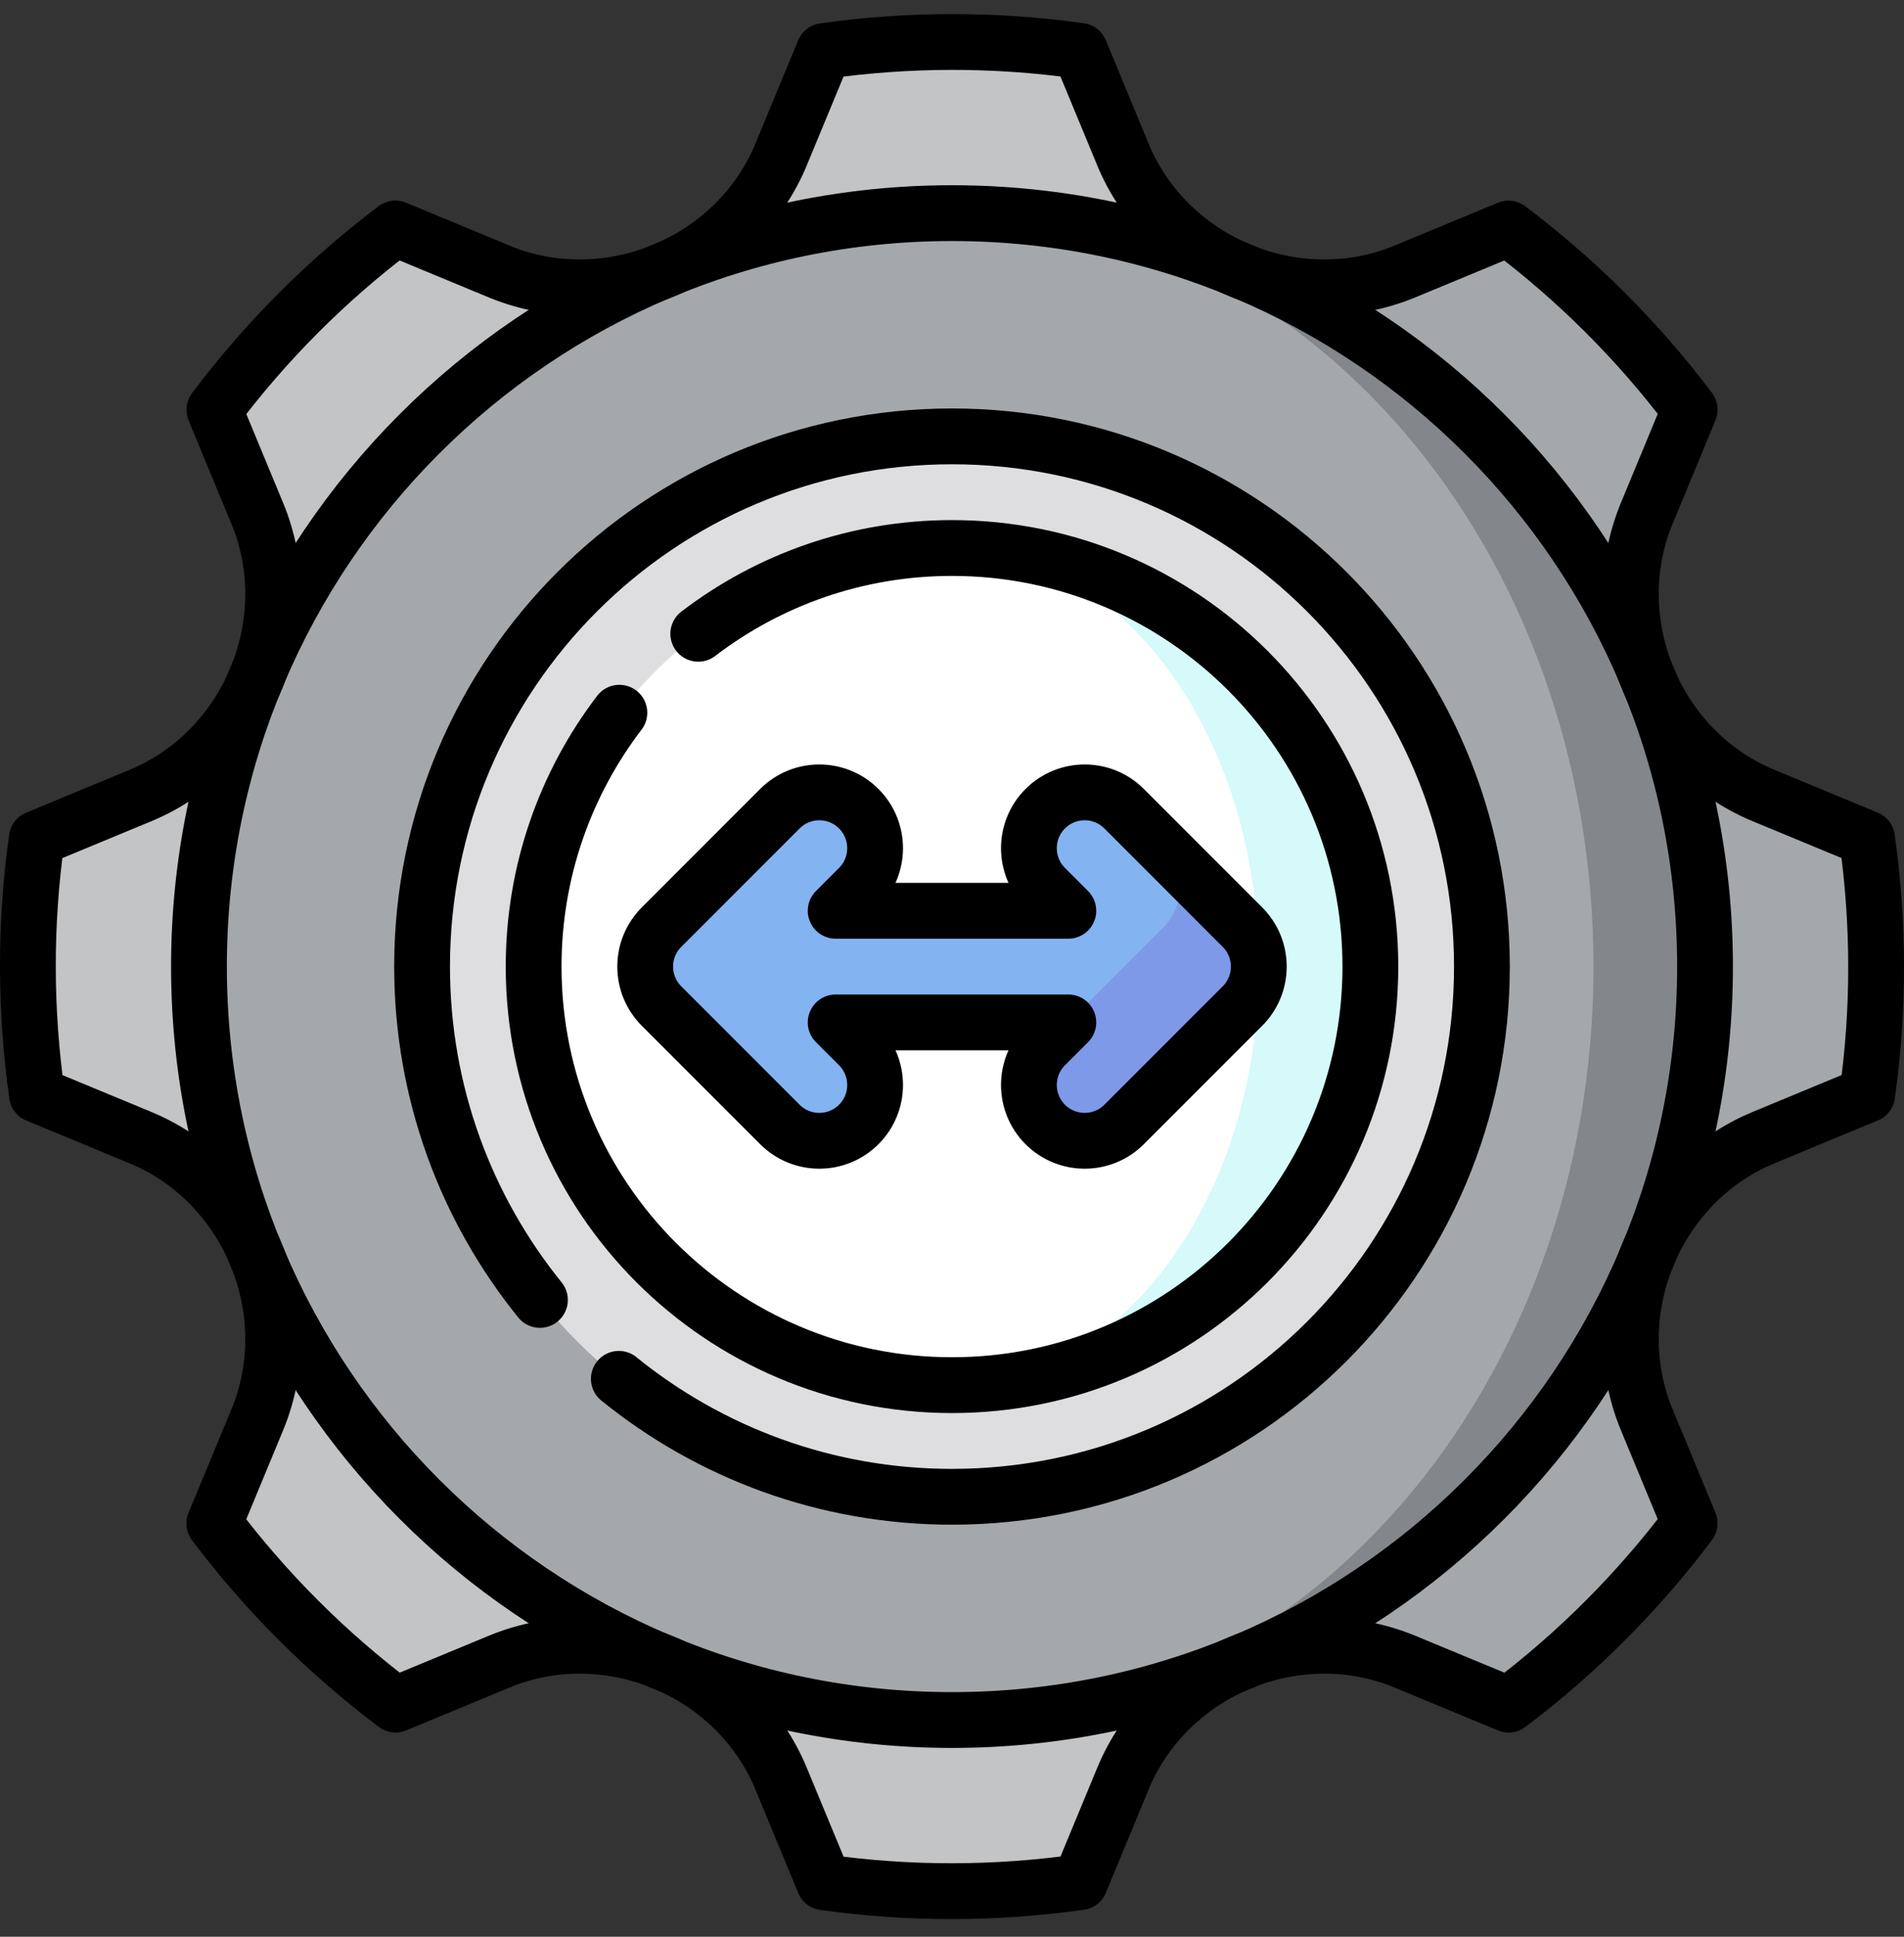
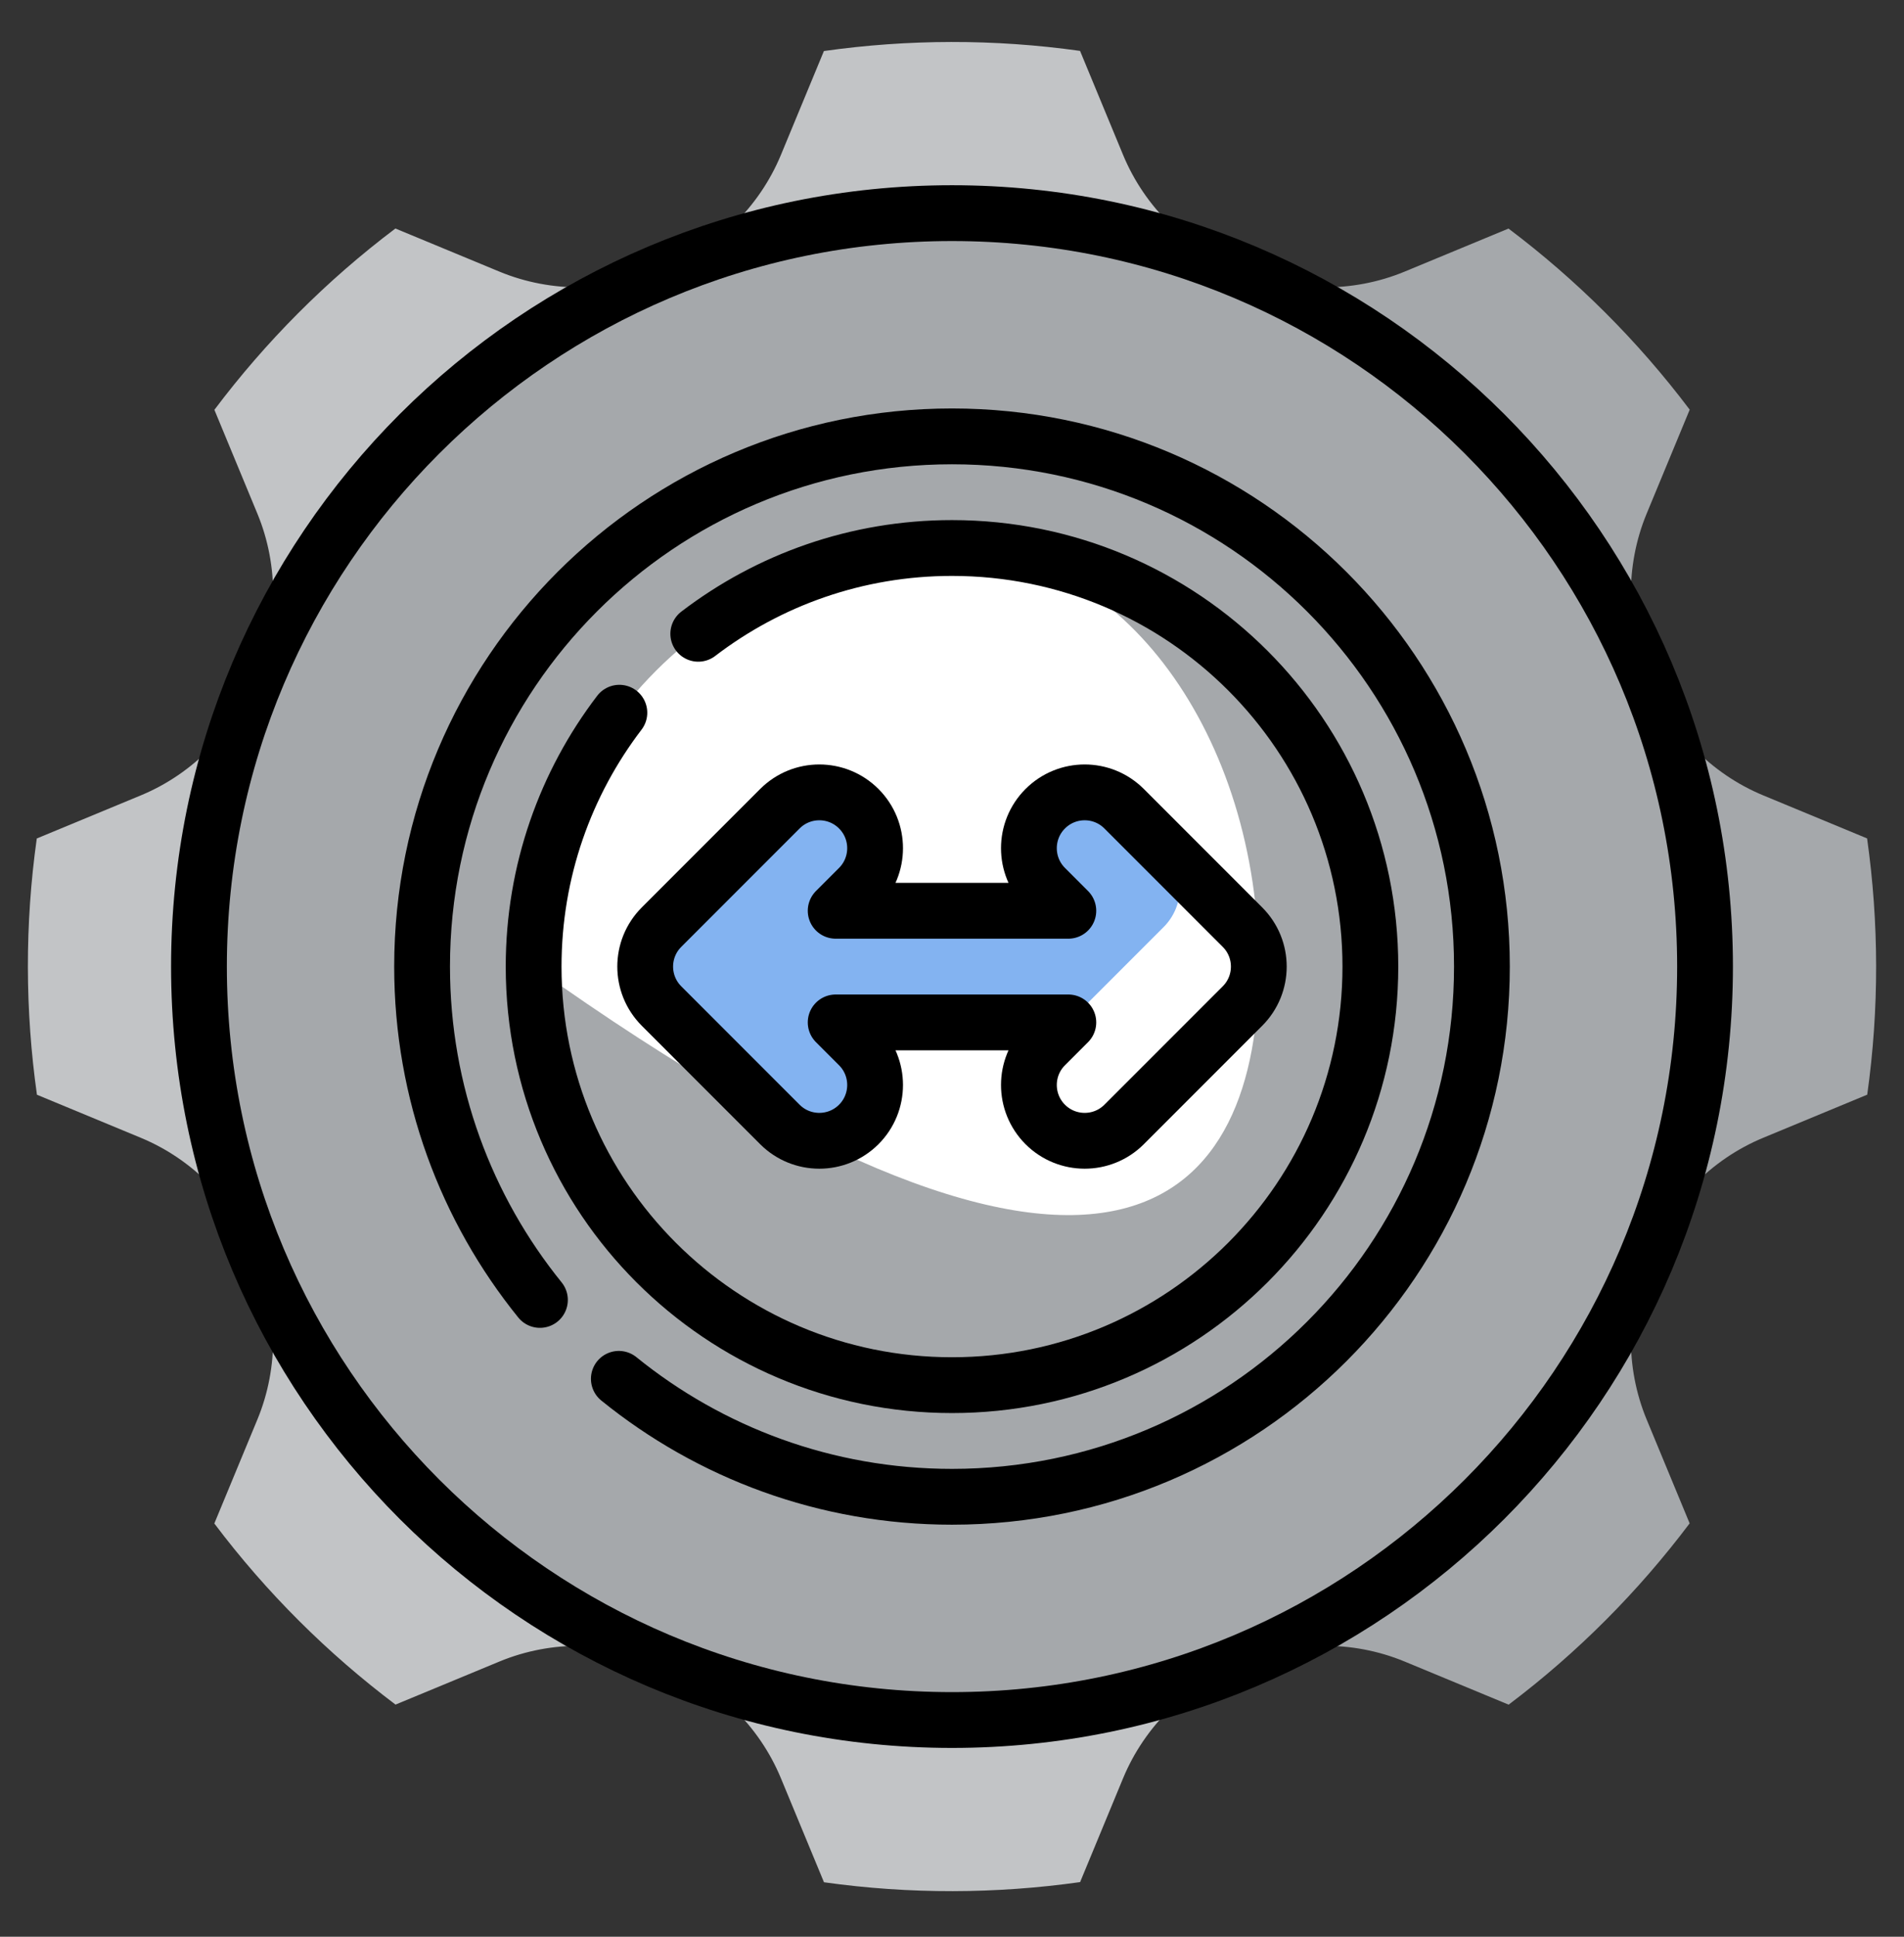
<svg xmlns="http://www.w3.org/2000/svg" width="60" height="61" viewBox="0 0 60 61" fill="none">
  <rect x="0" y="0" width="60" height="61" fill="#333333" stroke="none" />
  <g clip-path="url(#clip0_2066_10889)">
    <path d="M58.837 26.407L55.563 25.051C53.911 24.367 52.607 23.015 51.925 21.362C51.239 19.711 51.205 17.833 51.889 16.181L53.247 12.903C51.599 10.717 49.671 8.806 47.537 7.199L44.263 8.555C42.611 9.239 40.733 9.206 39.082 8.52V52.368C40.734 51.681 42.611 51.648 44.263 52.332L47.541 53.69C49.728 52.042 51.638 50.114 53.245 47.98L51.889 44.706C51.205 43.054 51.239 41.176 51.925 39.525C52.607 37.872 53.911 36.52 55.563 35.836L58.841 34.478C59.222 31.767 59.21 29.052 58.837 26.407Z" fill="#A5A8AB" />
    <path d="M39.081 8.519C37.428 7.837 36.077 6.533 35.392 4.881L34.035 1.603C31.324 1.222 28.609 1.234 25.964 1.607L24.608 4.881C23.923 6.533 22.572 7.837 20.919 8.519C19.267 9.206 17.39 9.239 15.738 8.555L12.46 7.197C10.273 8.845 8.362 10.773 6.756 12.908L8.112 16.181C8.796 17.833 8.762 19.711 8.076 21.362C7.394 23.015 6.09 24.367 4.438 25.051L1.159 26.409C0.778 29.12 0.791 31.834 1.164 34.48L4.437 35.836C6.089 36.52 7.394 37.872 8.076 39.525C8.762 41.176 8.796 43.053 8.112 44.706L6.754 47.984C8.401 50.17 10.33 52.081 12.464 53.688L15.738 52.332C17.39 51.647 19.268 51.681 20.919 52.367C22.572 53.05 23.923 54.353 24.608 56.006L25.966 59.284C28.677 59.665 31.391 59.652 34.037 59.279L35.392 56.006C36.077 54.354 37.429 53.05 39.081 52.367L39.081 8.519Z" fill="#C2C4C6" />
-     <path d="M30 6.713V54.174C43.106 54.174 53.73 43.549 53.73 30.443C53.73 17.337 43.106 6.713 30 6.713Z" fill="#83878C" />
    <path d="M50.215 30.443C50.215 17.337 41.164 6.713 30 6.713C16.894 6.713 6.27 17.337 6.27 30.443C6.27 43.549 16.894 54.174 30 54.174C41.164 54.174 50.215 43.549 50.215 30.443Z" fill="#A5A8AB" />
-     <path d="M30 47.143C39.223 47.143 46.699 39.666 46.699 30.443C46.699 21.221 39.223 13.744 30 13.744C20.777 13.744 13.301 21.221 13.301 30.443C13.301 39.666 20.777 47.143 30 47.143Z" fill="#DEDEE0" />
-     <path d="M30 17.26V43.627C37.281 43.627 43.184 37.724 43.184 30.443C43.184 23.162 37.281 17.26 30 17.26Z" fill="#D6F9FA" />
-     <path d="M39.668 30.443C39.668 23.162 35.339 17.26 30 17.26C22.719 17.26 16.816 23.162 16.816 30.443C16.816 37.724 22.719 43.627 30 43.627C35.339 43.627 39.668 37.724 39.668 30.443Z" fill="white" />
-     <path d="M39.152 29.201L36.666 26.715L33.665 32.201L32.937 32.93C32.25 33.616 32.25 34.729 32.937 35.415C33.623 36.102 34.736 36.102 35.423 35.415L39.152 31.686C39.838 31 39.838 29.887 39.152 29.201Z" fill="#7D99E8" />
+     <path d="M39.668 30.443C39.668 23.162 35.339 17.26 30 17.26C22.719 17.26 16.816 23.162 16.816 30.443C35.339 43.627 39.668 37.724 39.668 30.443Z" fill="white" />
    <path d="M36.667 26.715L35.459 25.507C34.79 24.838 33.7 24.776 33 25.413C32.252 26.093 32.232 27.252 32.938 27.958L33.666 28.686H26.334L27.027 27.993C27.696 27.324 27.757 26.233 27.12 25.533C26.44 24.786 25.282 24.765 24.576 25.472L20.847 29.201C20.16 29.887 20.16 31 20.847 31.687L24.541 35.38C25.21 36.05 26.3 36.111 27 35.474C27.748 34.794 27.768 33.636 27.062 32.93L26.334 32.202H33.666L36.667 29.201C37.354 28.514 37.354 27.401 36.667 26.715Z" fill="#83B3F1" />
    <path d="M30 54.174C43.106 54.174 53.73 43.549 53.73 30.443C53.73 17.337 43.106 6.713 30 6.713C16.894 6.713 6.27 17.337 6.27 30.443C6.27 43.549 16.894 54.174 30 54.174Z" stroke="black" stroke-width="1.758" stroke-miterlimit="10" stroke-linecap="round" stroke-linejoin="round" />
    <path d="M19.501 43.428C22.369 45.751 26.022 47.143 30 47.143C39.223 47.143 46.699 39.666 46.699 30.443C46.699 21.221 39.223 13.744 30 13.744C20.777 13.744 13.301 21.221 13.301 30.443C13.301 34.422 14.693 38.074 17.015 40.943" stroke="black" stroke-width="1.758" stroke-miterlimit="10" stroke-linecap="round" stroke-linejoin="round" />
    <path d="M19.518 22.448C17.824 24.666 16.816 27.437 16.816 30.443C16.816 37.724 22.719 43.627 30 43.627C37.281 43.627 43.184 37.724 43.184 30.443C43.184 23.162 37.281 17.26 30 17.26C26.993 17.26 24.222 18.267 22.004 19.962" stroke="black" stroke-width="1.758" stroke-miterlimit="10" stroke-linecap="round" stroke-linejoin="round" />
-     <path d="M58.836 26.407L55.562 25.051C53.91 24.367 52.606 23.015 51.924 21.362C51.238 19.711 51.204 17.833 51.888 16.181L53.246 12.903C51.599 10.716 49.67 8.806 47.536 7.199L44.262 8.555C42.61 9.239 40.732 9.206 39.081 8.52C37.428 7.837 36.077 6.533 35.392 4.881L34.035 1.603C31.324 1.222 28.609 1.234 25.964 1.607L24.608 4.881C23.923 6.533 22.572 7.837 20.919 8.519C19.267 9.206 17.39 9.239 15.738 8.555L12.46 7.197C10.273 8.845 8.362 10.773 6.756 12.908L8.112 16.181C8.796 17.833 8.762 19.711 8.076 21.362C7.394 23.015 6.09 24.367 4.438 25.051L1.159 26.409C0.778 29.12 0.791 31.834 1.164 34.48L4.438 35.836C6.09 36.52 7.394 37.872 8.076 39.525C8.762 41.176 8.796 43.053 8.112 44.706L6.754 47.984C8.401 50.17 10.33 52.081 12.464 53.688L15.738 52.332C17.39 51.647 19.268 51.681 20.919 52.367C22.572 53.05 23.923 54.353 24.608 56.006L25.966 59.284C28.677 59.665 31.391 59.652 34.037 59.279L35.393 56.006C36.077 54.354 37.429 53.05 39.081 52.367C40.733 51.681 42.61 51.647 44.263 52.332L47.541 53.689C49.727 52.042 51.638 50.113 53.245 47.979L51.889 44.706C51.204 43.053 51.238 41.175 51.924 39.524C52.607 37.871 53.91 36.52 55.563 35.835L58.841 34.477C59.222 31.767 59.209 29.052 58.836 26.407Z" stroke="black" stroke-width="1.758" stroke-miterlimit="10" stroke-linecap="round" stroke-linejoin="round" />
    <path d="M39.153 29.201L35.424 25.472C34.738 24.785 33.625 24.785 32.938 25.472C32.252 26.158 32.252 27.271 32.938 27.958L33.666 28.686H26.334L27.062 27.958C27.748 27.271 27.748 26.158 27.062 25.472C26.375 24.785 25.262 24.785 24.576 25.472L20.847 29.201C20.16 29.887 20.16 31 20.847 31.687L24.576 35.416C25.262 36.102 26.375 36.102 27.062 35.416C27.748 34.729 27.748 33.616 27.062 32.93L26.334 32.202H33.666L32.938 32.93C32.252 33.616 32.252 34.729 32.938 35.416C33.625 36.102 34.738 36.102 35.424 35.416L39.153 31.687C39.84 31 39.84 29.887 39.153 29.201Z" stroke="black" stroke-width="1.758" stroke-miterlimit="10" stroke-linecap="round" stroke-linejoin="round" />
  </g>
  <defs>
    <clipPath id="clip0_2066_10889">
      <rect width="60" height="60" fill="white" transform="translate(0 0.443)" />
    </clipPath>
  </defs>
</svg>